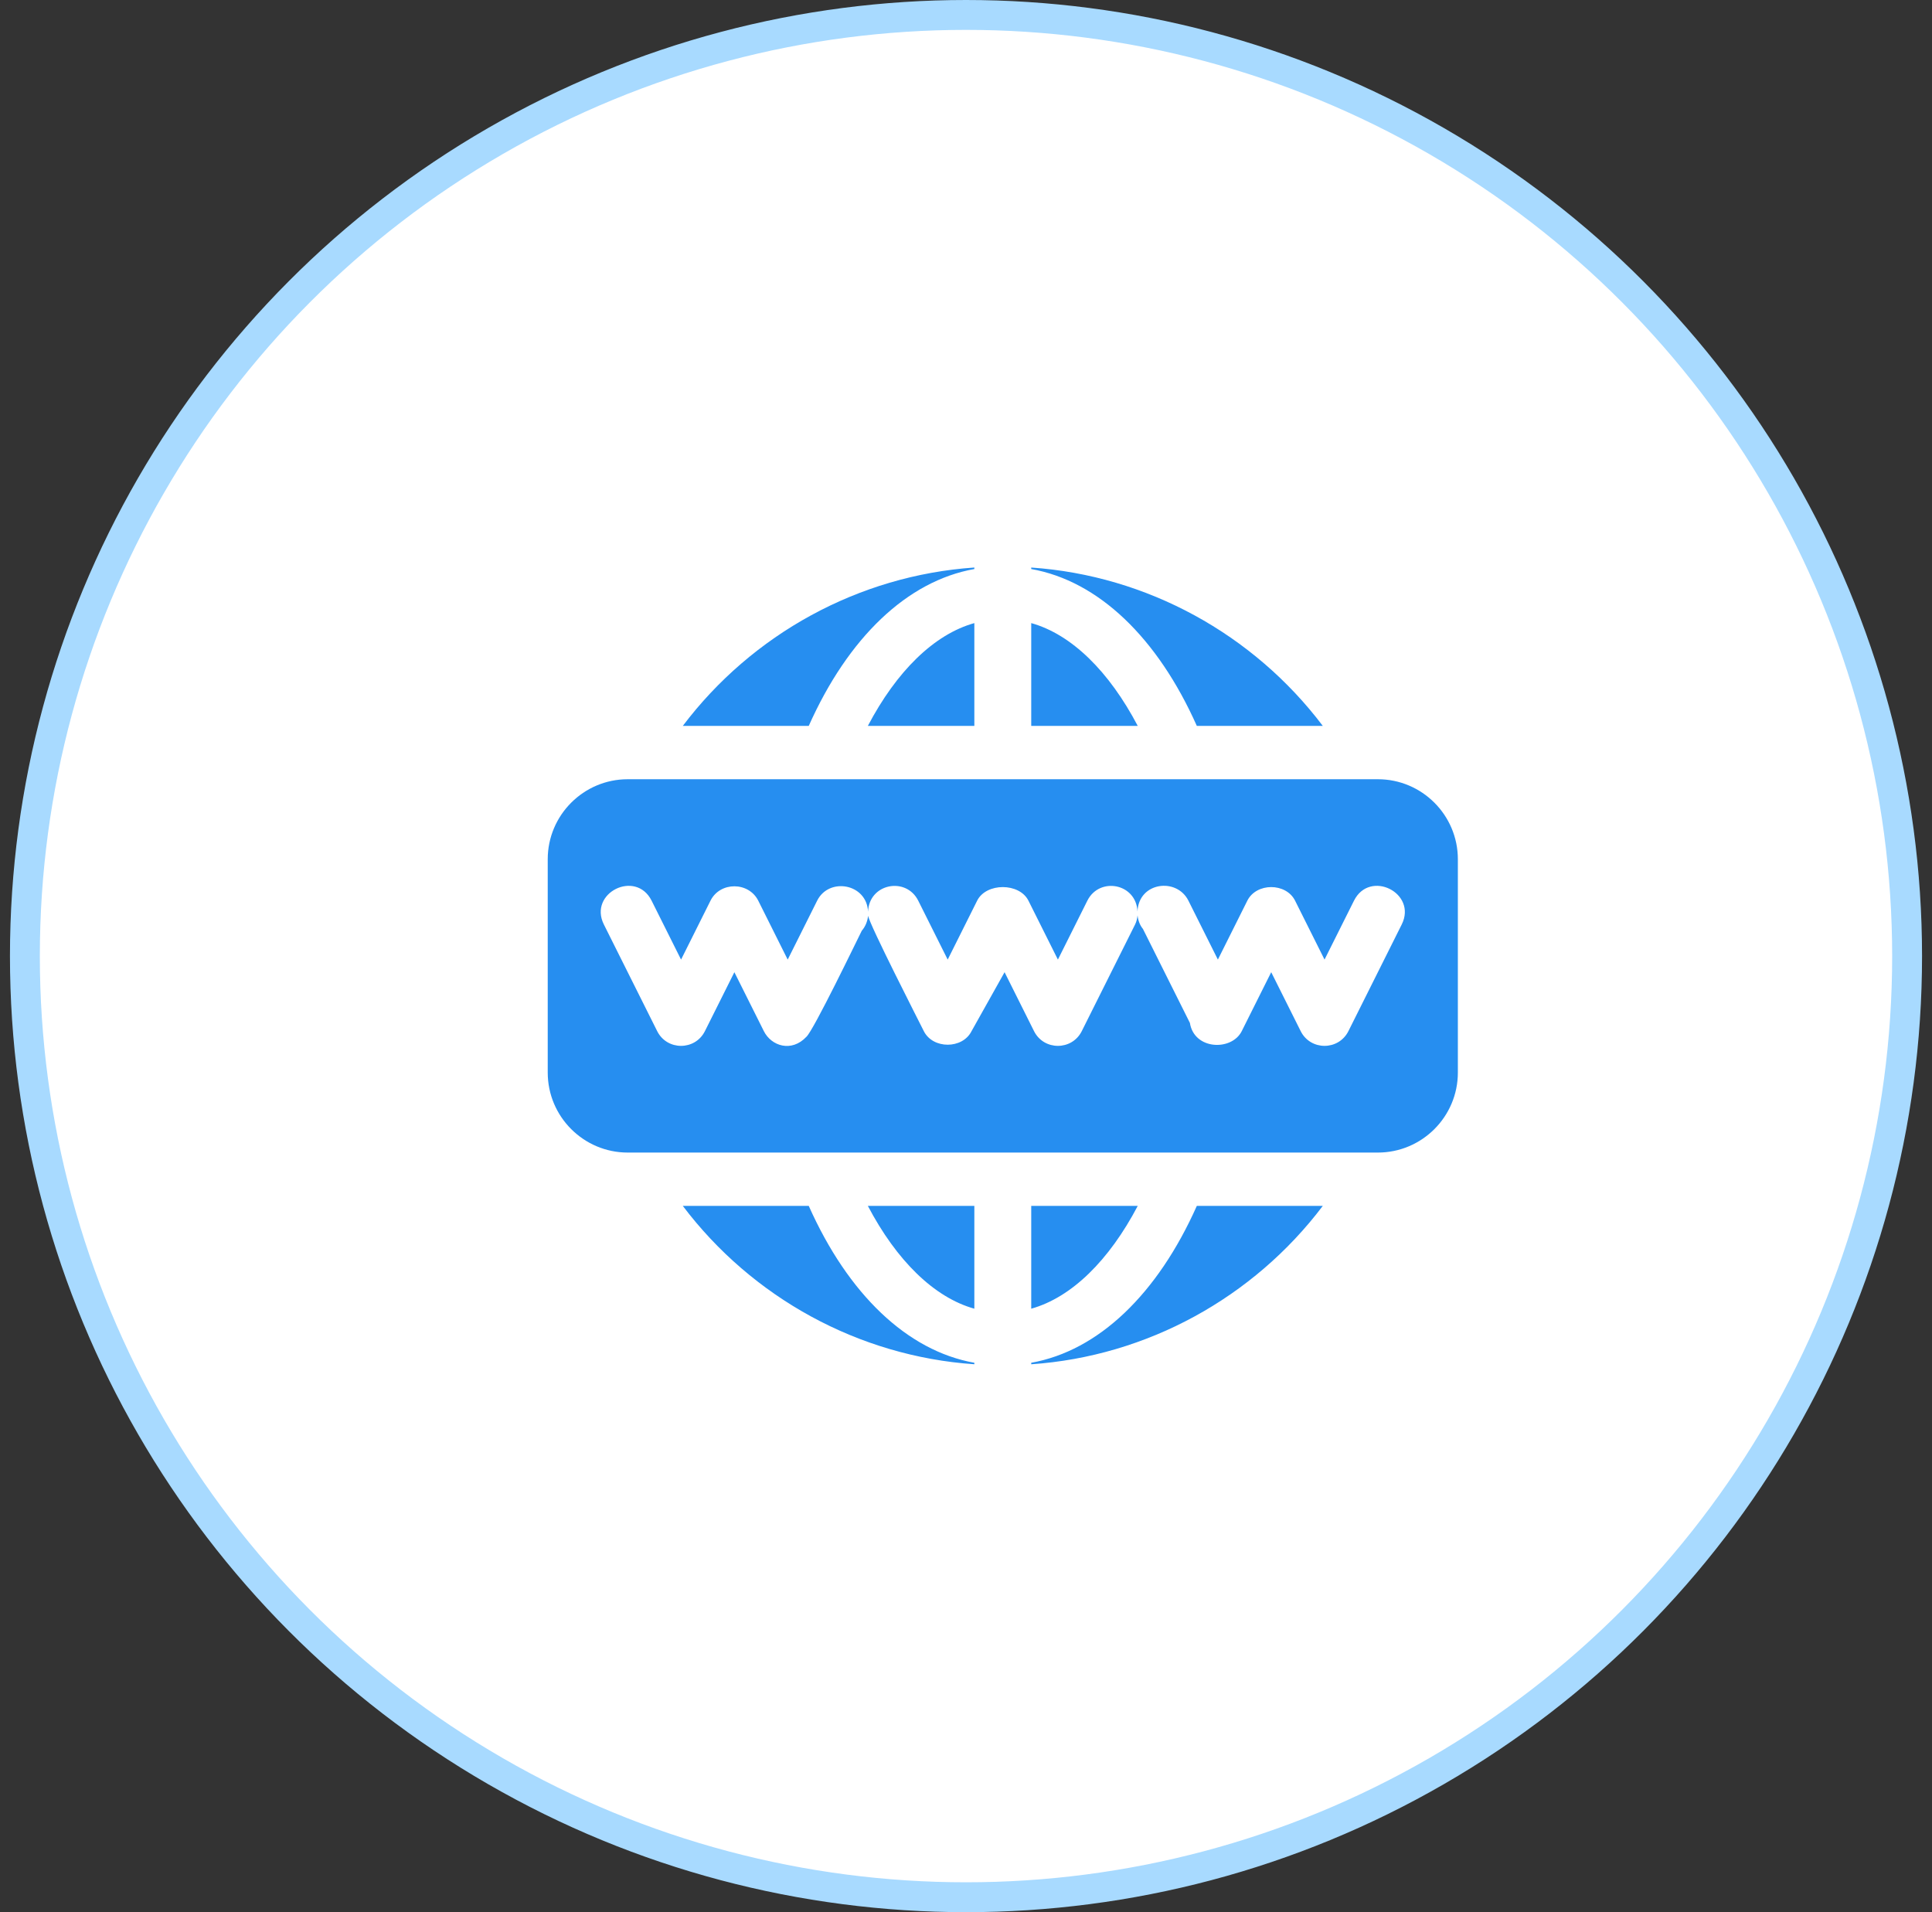
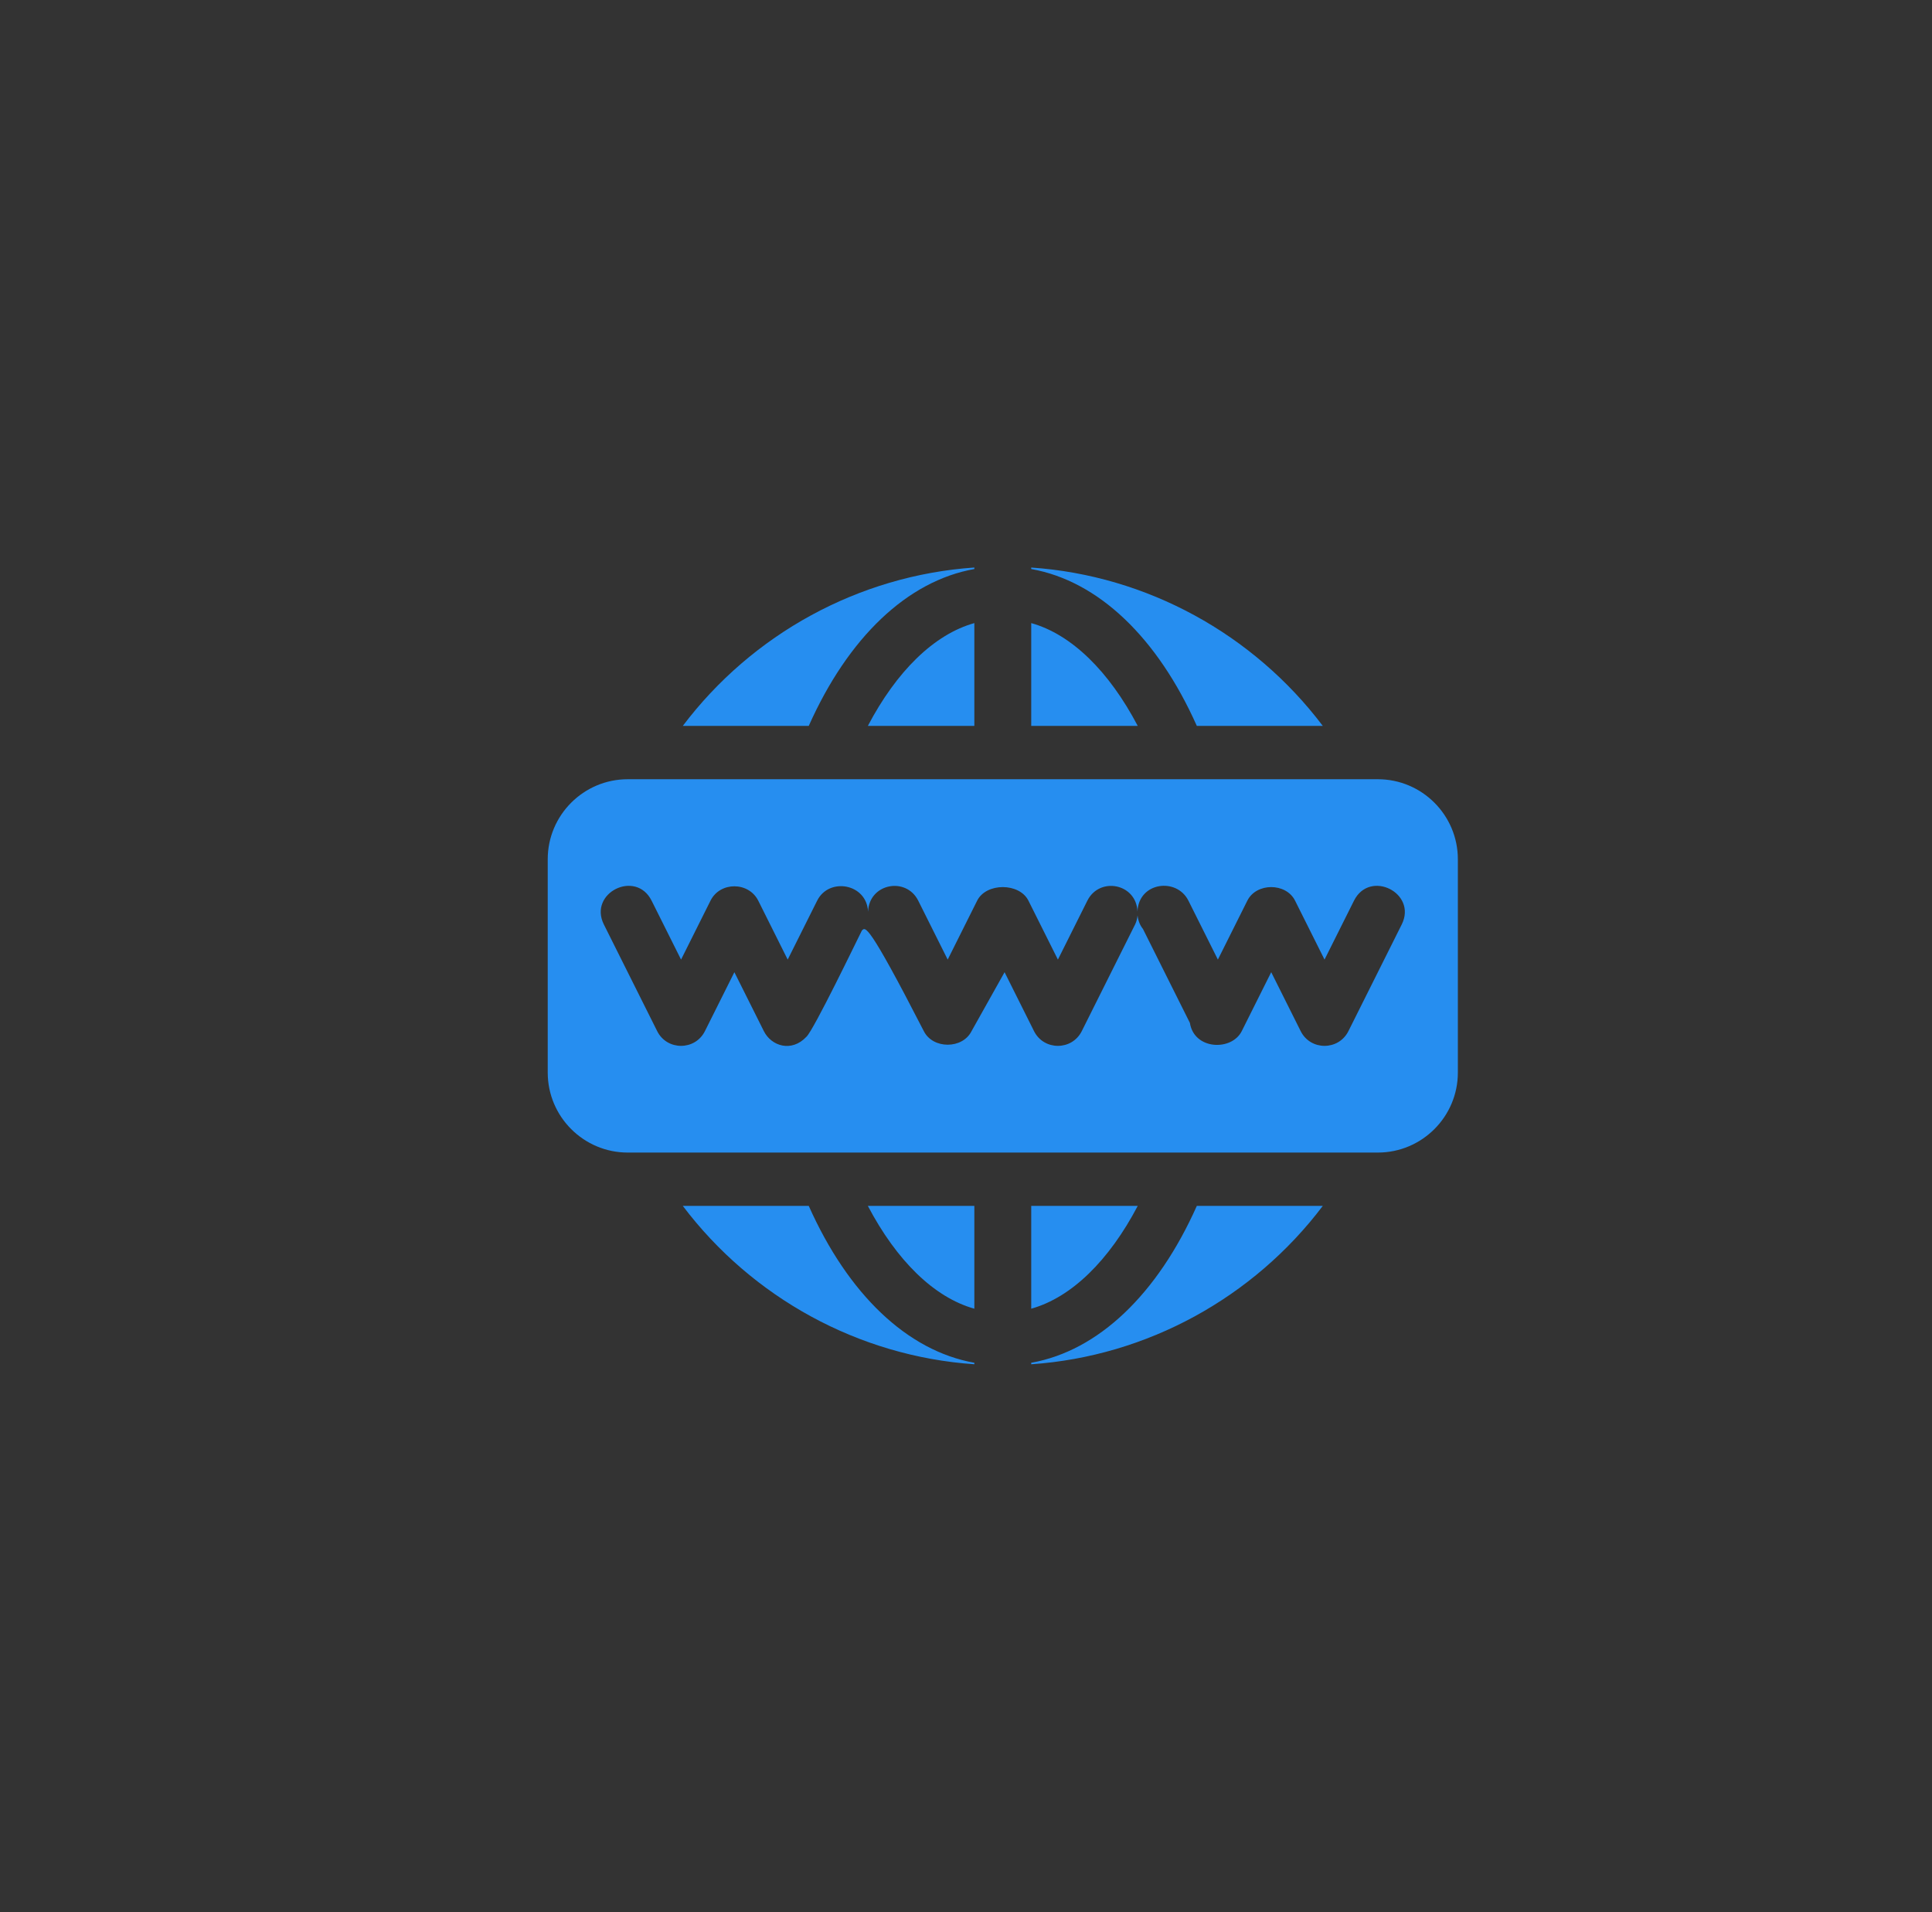
<svg xmlns="http://www.w3.org/2000/svg" width="97" height="96" viewBox="0 0 97 96" fill="none">
  <rect x="0" y="0" width="97" height="96" fill="#333333" stroke="none" />
-   <circle cx="48.5" cy="48" r="47.25" fill="white" stroke="#A8DAFF" stroke-width="1.5" />
-   <path d="M69.179 39.121H31.516C29.302 39.121 27.5 40.923 27.5 43.138V53.847C27.5 56.062 29.302 57.864 31.516 57.864H69.179C71.393 57.864 73.195 56.062 73.195 53.847V43.138C73.195 40.923 71.393 39.121 69.179 39.121ZM70.376 46.414L67.699 51.769C67.205 52.753 65.797 52.753 65.304 51.769L63.824 48.809L62.344 51.769C61.84 52.774 59.956 52.718 59.741 51.354L57.384 46.637C57.229 46.448 57.142 46.21 57.113 45.956C57.096 46.111 57.063 46.266 56.989 46.414L54.312 51.769C53.818 52.753 52.41 52.753 51.916 51.769L50.437 48.809L48.778 51.769C48.323 52.676 46.838 52.676 46.383 51.769C46.178 51.358 43.636 46.387 43.586 45.973C43.553 46.262 43.444 46.525 43.268 46.725C43.034 47.191 40.856 51.709 40.491 52.048C39.738 52.852 38.724 52.514 38.351 51.769L36.871 48.809L35.391 51.769C34.898 52.753 33.489 52.753 32.996 51.769L30.319 46.414C29.527 44.832 31.92 43.636 32.714 45.216L34.194 48.176L35.673 45.216C36.156 44.252 37.587 44.261 38.069 45.216L39.548 48.176L41.028 45.216C41.623 44.026 43.523 44.358 43.583 45.774C43.631 44.354 45.49 43.999 46.101 45.216L47.581 48.176L49.061 45.216C49.516 44.309 51.179 44.309 51.634 45.216L53.114 48.176L54.594 45.216C55.202 44.004 57.05 44.348 57.11 45.762C57.167 44.284 59.077 44.038 59.666 45.216L61.146 48.176L62.626 45.216C63.081 44.309 64.566 44.309 65.021 45.216L66.501 48.176L67.981 45.216C68.775 43.636 71.167 44.832 70.376 46.414ZM43.572 36.444H48.919V31.282C46.891 31.85 45.012 33.705 43.572 36.444ZM51.775 28.493V28.568C55.151 29.168 58.118 32.018 60.089 36.444H66.414C62.934 31.84 57.595 28.893 51.775 28.493ZM34.281 36.444H40.605C42.577 32.018 45.544 29.168 48.919 28.568V28.492C43.099 28.893 37.76 31.84 34.281 36.444ZM51.775 31.282V36.444H57.123C55.683 33.705 53.803 31.85 51.775 31.282ZM43.572 60.541C45.012 63.28 46.891 65.135 48.919 65.703V60.541H43.572ZM51.775 60.541V65.703C53.803 65.135 55.683 63.28 57.123 60.541H51.775ZM60.089 60.541C58.118 64.967 55.151 67.817 51.775 68.417V68.493C57.595 68.092 62.934 65.145 66.414 60.541H60.089ZM40.605 60.541H34.281C37.76 65.145 43.099 68.092 48.919 68.492V68.417C45.544 67.817 42.577 64.967 40.605 60.541Z" fill="#268EF0" />
+   <path d="M69.179 39.121H31.516C29.302 39.121 27.5 40.923 27.5 43.138V53.847C27.5 56.062 29.302 57.864 31.516 57.864H69.179C71.393 57.864 73.195 56.062 73.195 53.847V43.138C73.195 40.923 71.393 39.121 69.179 39.121ZM70.376 46.414L67.699 51.769C67.205 52.753 65.797 52.753 65.304 51.769L63.824 48.809L62.344 51.769C61.84 52.774 59.956 52.718 59.741 51.354L57.384 46.637C57.229 46.448 57.142 46.21 57.113 45.956C57.096 46.111 57.063 46.266 56.989 46.414L54.312 51.769C53.818 52.753 52.41 52.753 51.916 51.769L50.437 48.809L48.778 51.769C48.323 52.676 46.838 52.676 46.383 51.769C43.553 46.262 43.444 46.525 43.268 46.725C43.034 47.191 40.856 51.709 40.491 52.048C39.738 52.852 38.724 52.514 38.351 51.769L36.871 48.809L35.391 51.769C34.898 52.753 33.489 52.753 32.996 51.769L30.319 46.414C29.527 44.832 31.92 43.636 32.714 45.216L34.194 48.176L35.673 45.216C36.156 44.252 37.587 44.261 38.069 45.216L39.548 48.176L41.028 45.216C41.623 44.026 43.523 44.358 43.583 45.774C43.631 44.354 45.49 43.999 46.101 45.216L47.581 48.176L49.061 45.216C49.516 44.309 51.179 44.309 51.634 45.216L53.114 48.176L54.594 45.216C55.202 44.004 57.05 44.348 57.11 45.762C57.167 44.284 59.077 44.038 59.666 45.216L61.146 48.176L62.626 45.216C63.081 44.309 64.566 44.309 65.021 45.216L66.501 48.176L67.981 45.216C68.775 43.636 71.167 44.832 70.376 46.414ZM43.572 36.444H48.919V31.282C46.891 31.85 45.012 33.705 43.572 36.444ZM51.775 28.493V28.568C55.151 29.168 58.118 32.018 60.089 36.444H66.414C62.934 31.84 57.595 28.893 51.775 28.493ZM34.281 36.444H40.605C42.577 32.018 45.544 29.168 48.919 28.568V28.492C43.099 28.893 37.76 31.84 34.281 36.444ZM51.775 31.282V36.444H57.123C55.683 33.705 53.803 31.85 51.775 31.282ZM43.572 60.541C45.012 63.28 46.891 65.135 48.919 65.703V60.541H43.572ZM51.775 60.541V65.703C53.803 65.135 55.683 63.28 57.123 60.541H51.775ZM60.089 60.541C58.118 64.967 55.151 67.817 51.775 68.417V68.493C57.595 68.092 62.934 65.145 66.414 60.541H60.089ZM40.605 60.541H34.281C37.76 65.145 43.099 68.092 48.919 68.492V68.417C45.544 67.817 42.577 64.967 40.605 60.541Z" fill="#268EF0" />
</svg>